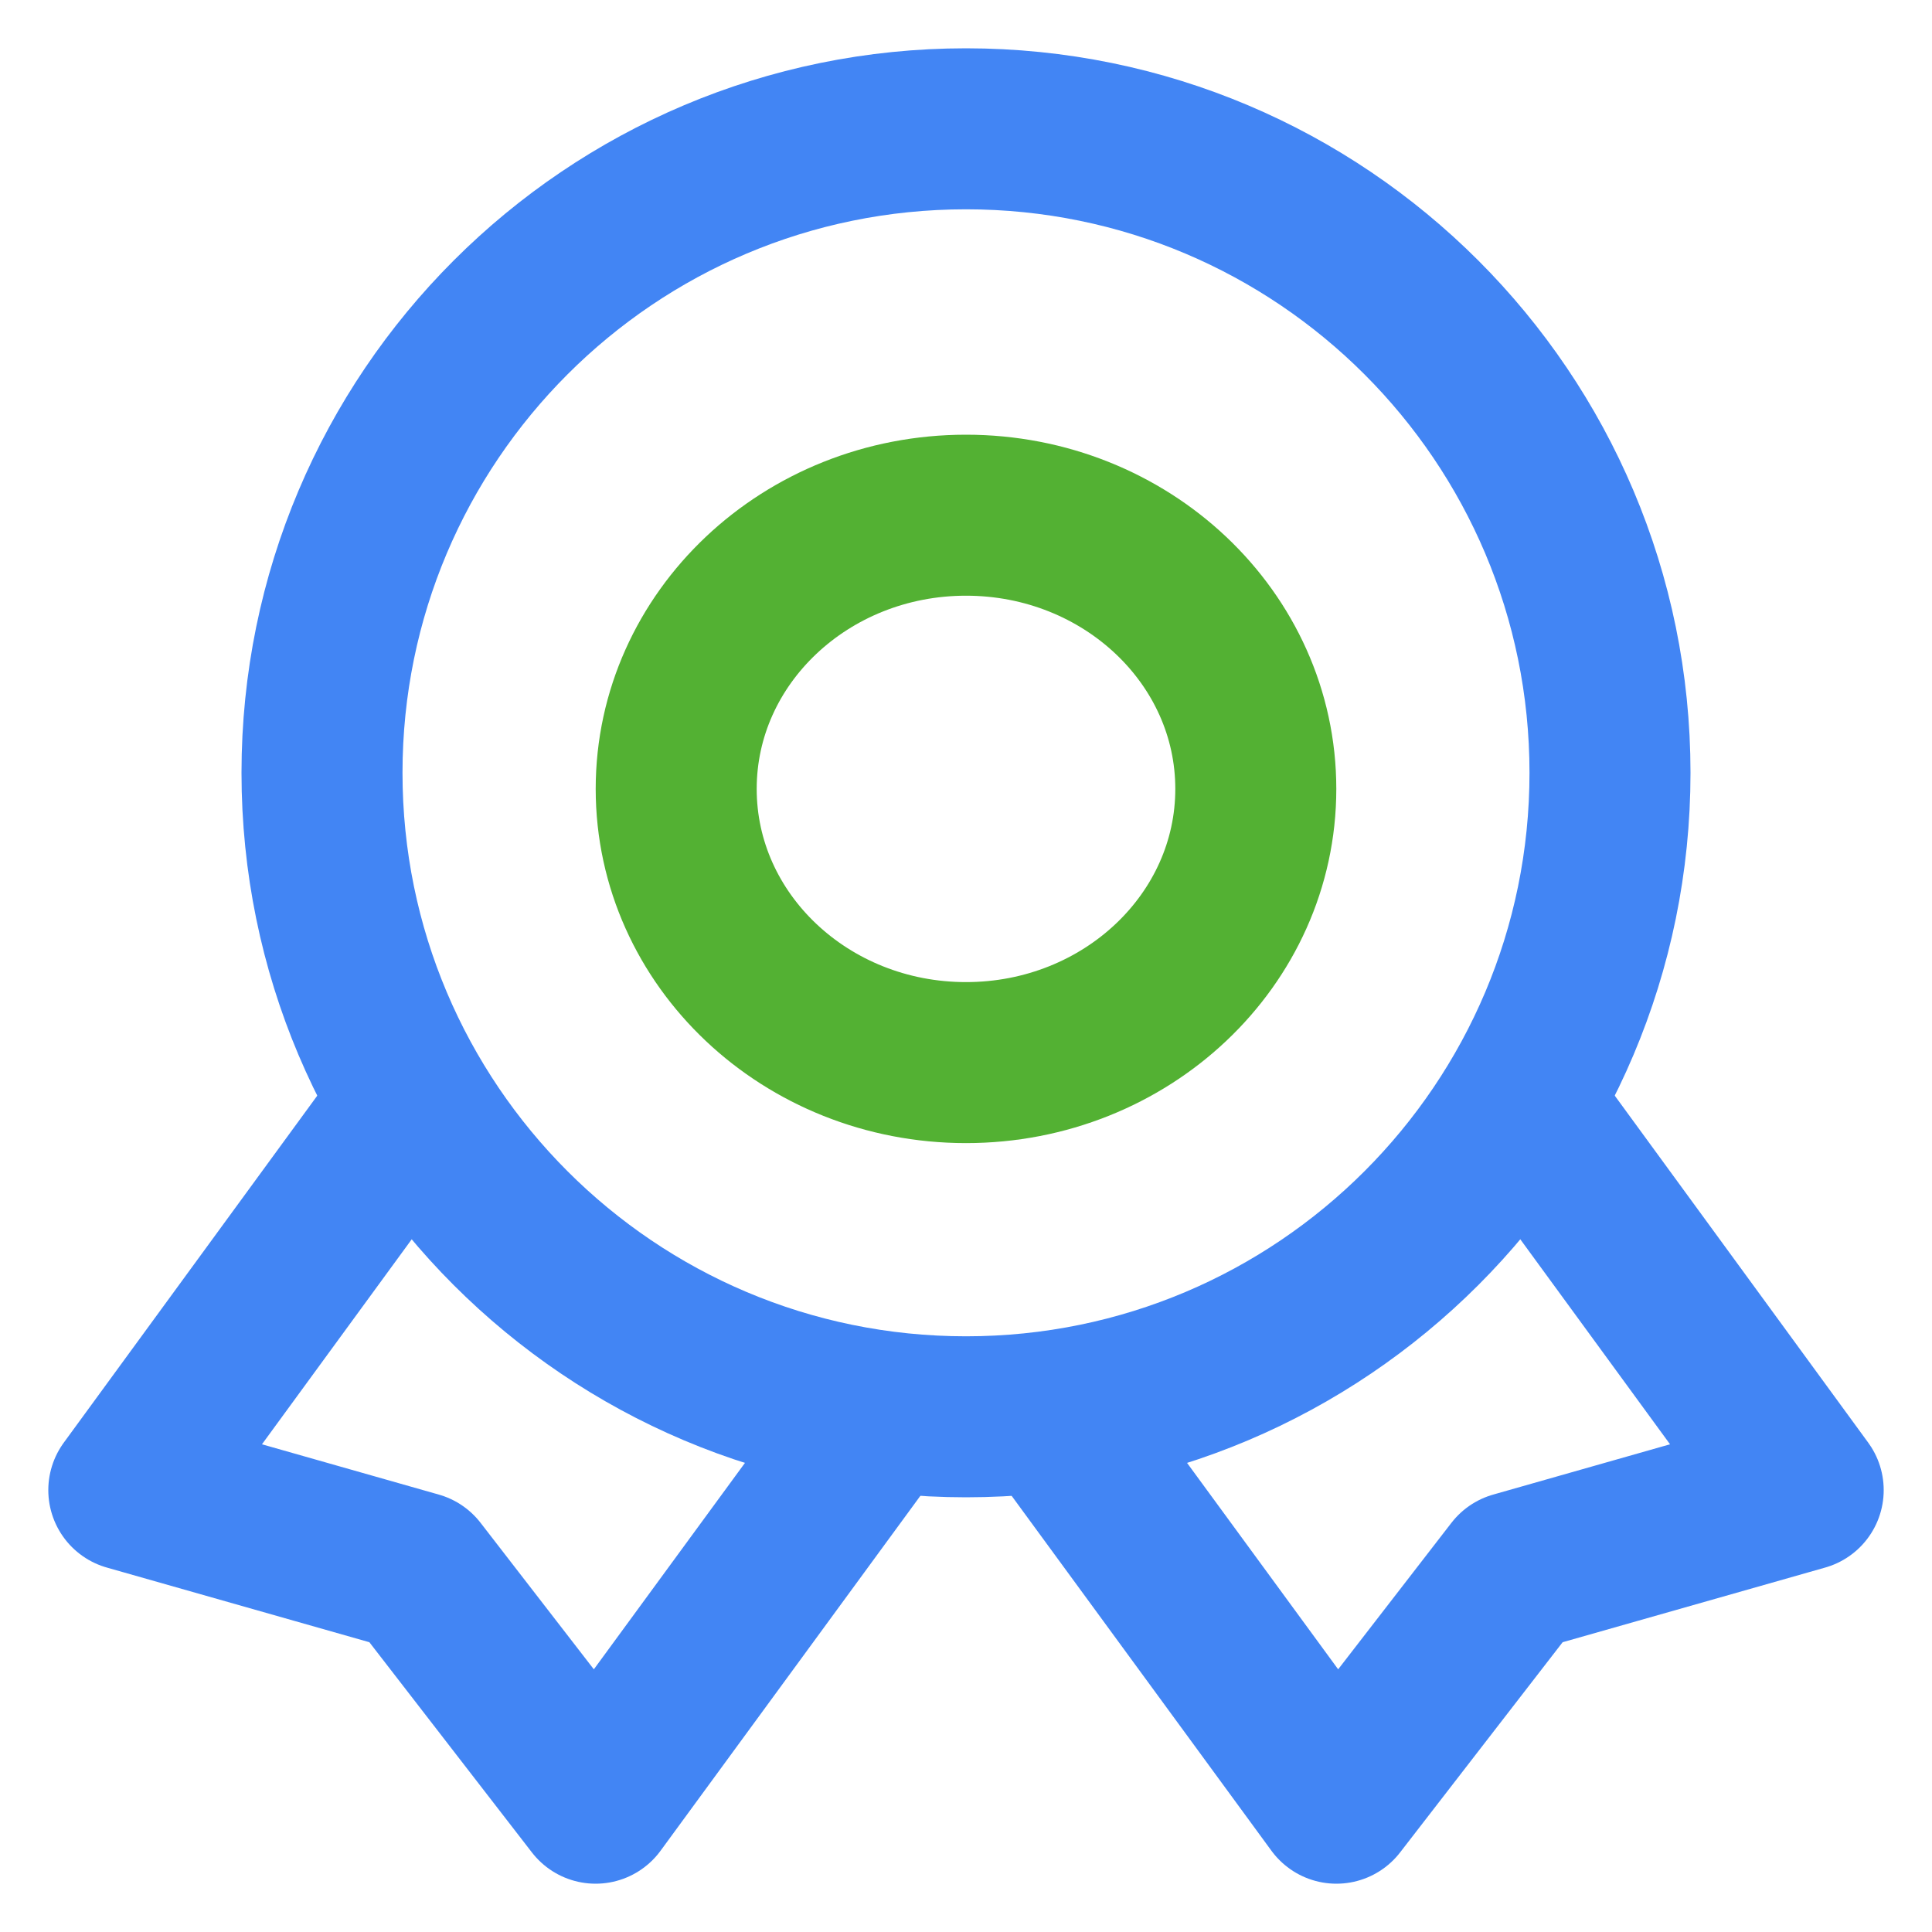
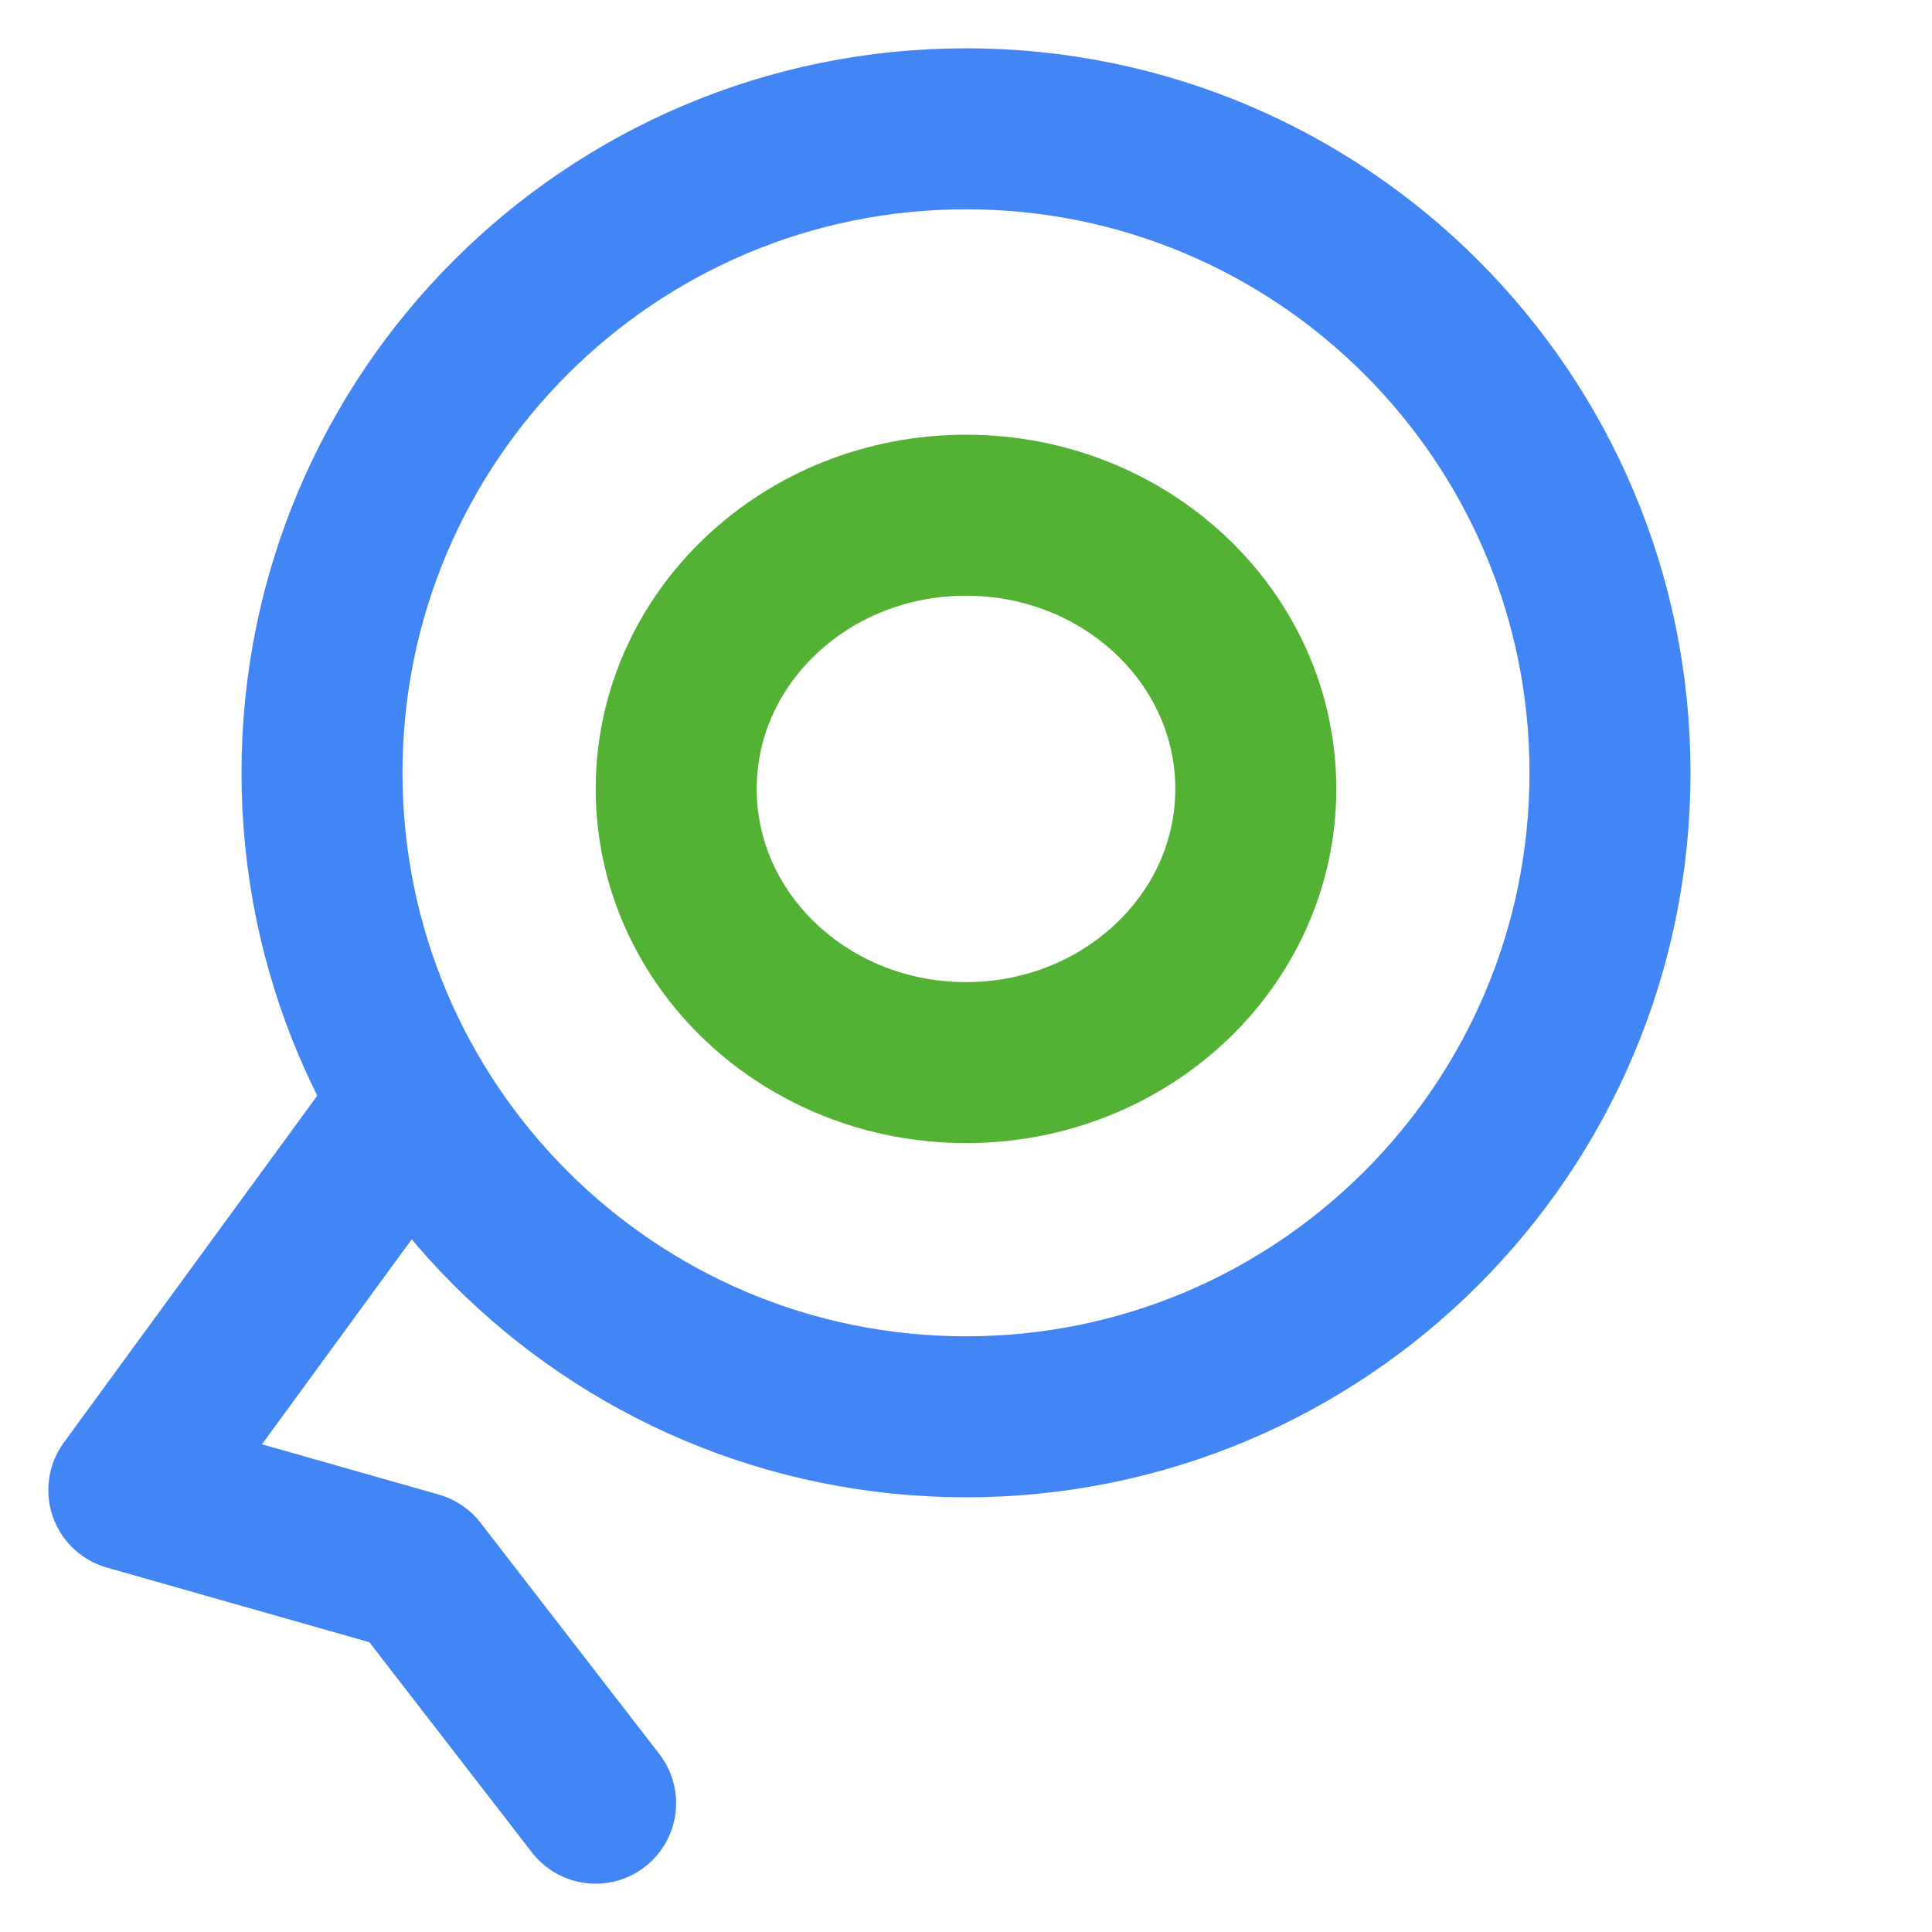
<svg xmlns="http://www.w3.org/2000/svg" width="60" height="60" viewBox="0 0 60 60" fill="none">
  <path d="M30 33C34.971 33 39 29.194 39 24.5C39 19.806 34.971 16 30 16C25.029 16 21 19.806 21 24.5C21 29.194 25.029 33 30 33Z" stroke="#53B133" stroke-width="5" stroke-linecap="round" stroke-linejoin="round" />
-   <path d="M12.238 35L4 46.277L12.946 48.821L18.497 56L27 44.384" stroke="#4285F4" stroke-width="5" stroke-linecap="round" stroke-linejoin="round" />
-   <path d="M47.763 35L56 46.277L47.054 48.821L41.503 56L33 44.384" stroke="#4285F4" stroke-width="5" stroke-linecap="round" stroke-linejoin="round" />
+   <path d="M12.238 35L4 46.277L12.946 48.821L18.497 56" stroke="#4285F4" stroke-width="5" stroke-linecap="round" stroke-linejoin="round" />
  <path d="M30 44C41.046 44 50 35.046 50 24C50 12.954 41.046 4 30 4C18.954 4 10 12.954 10 24C10 35.046 18.954 44 30 44Z" stroke="#4285F4" stroke-width="5" stroke-linecap="round" stroke-linejoin="round" />
</svg>